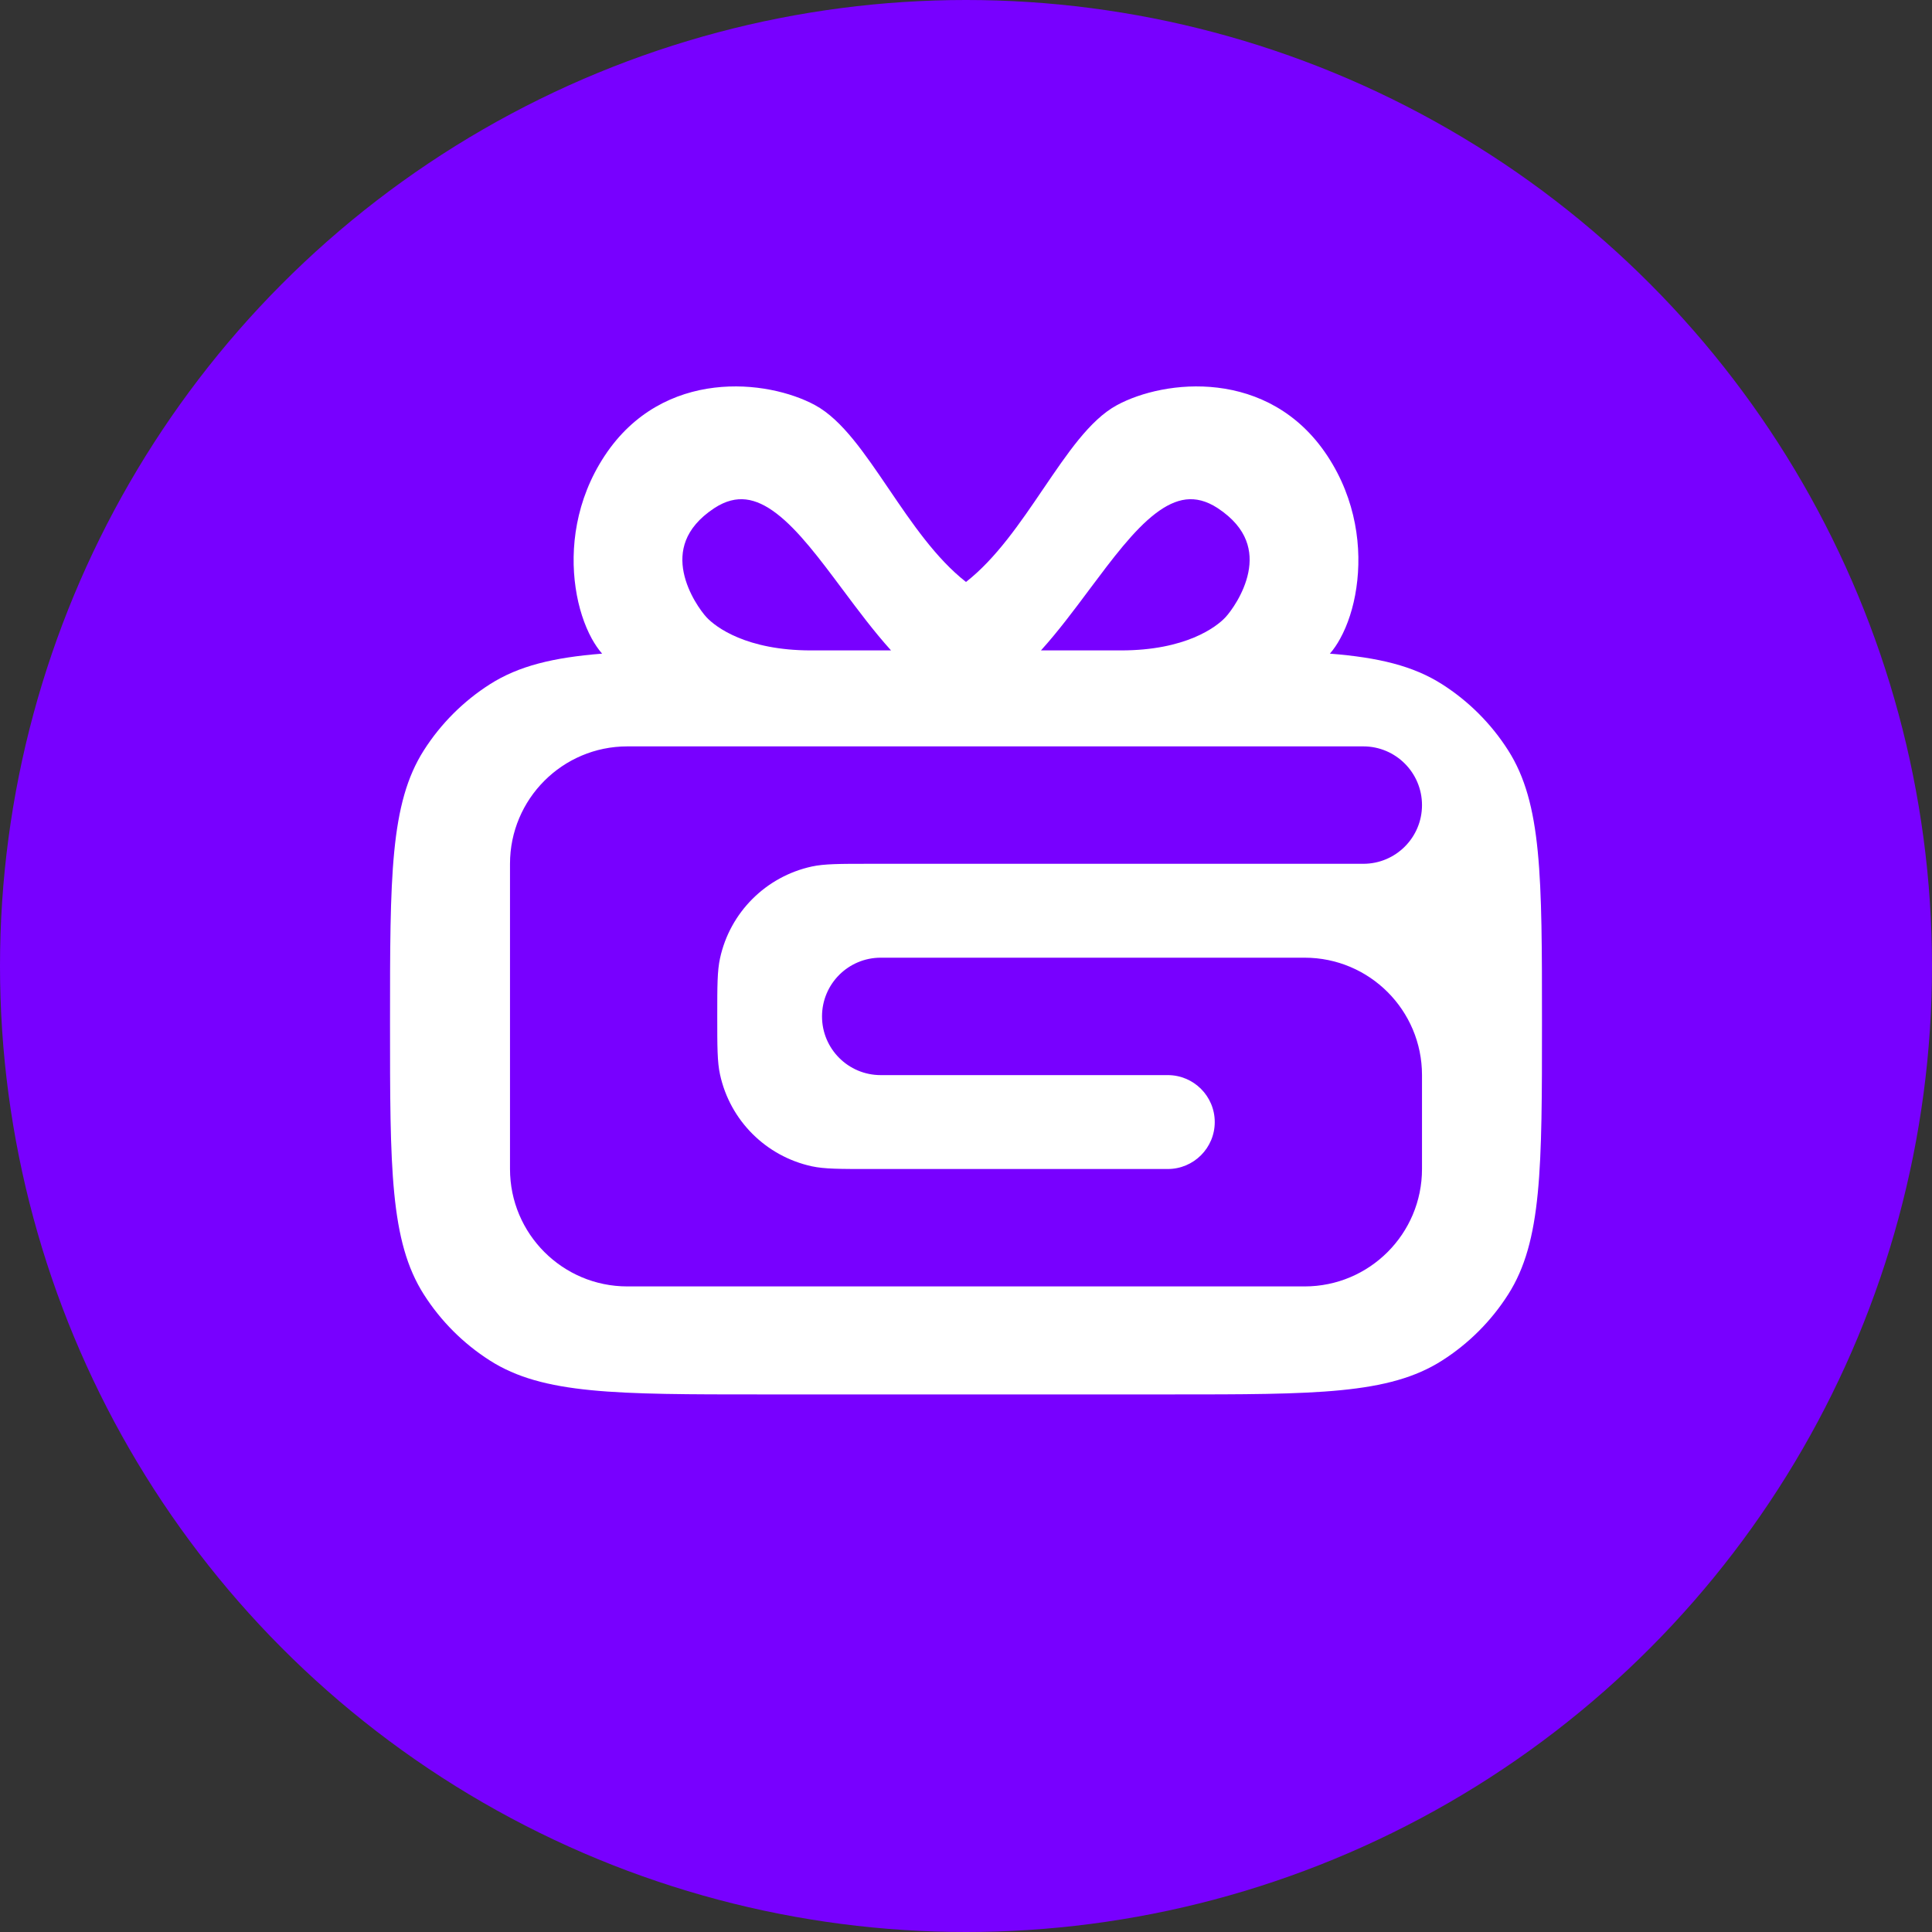
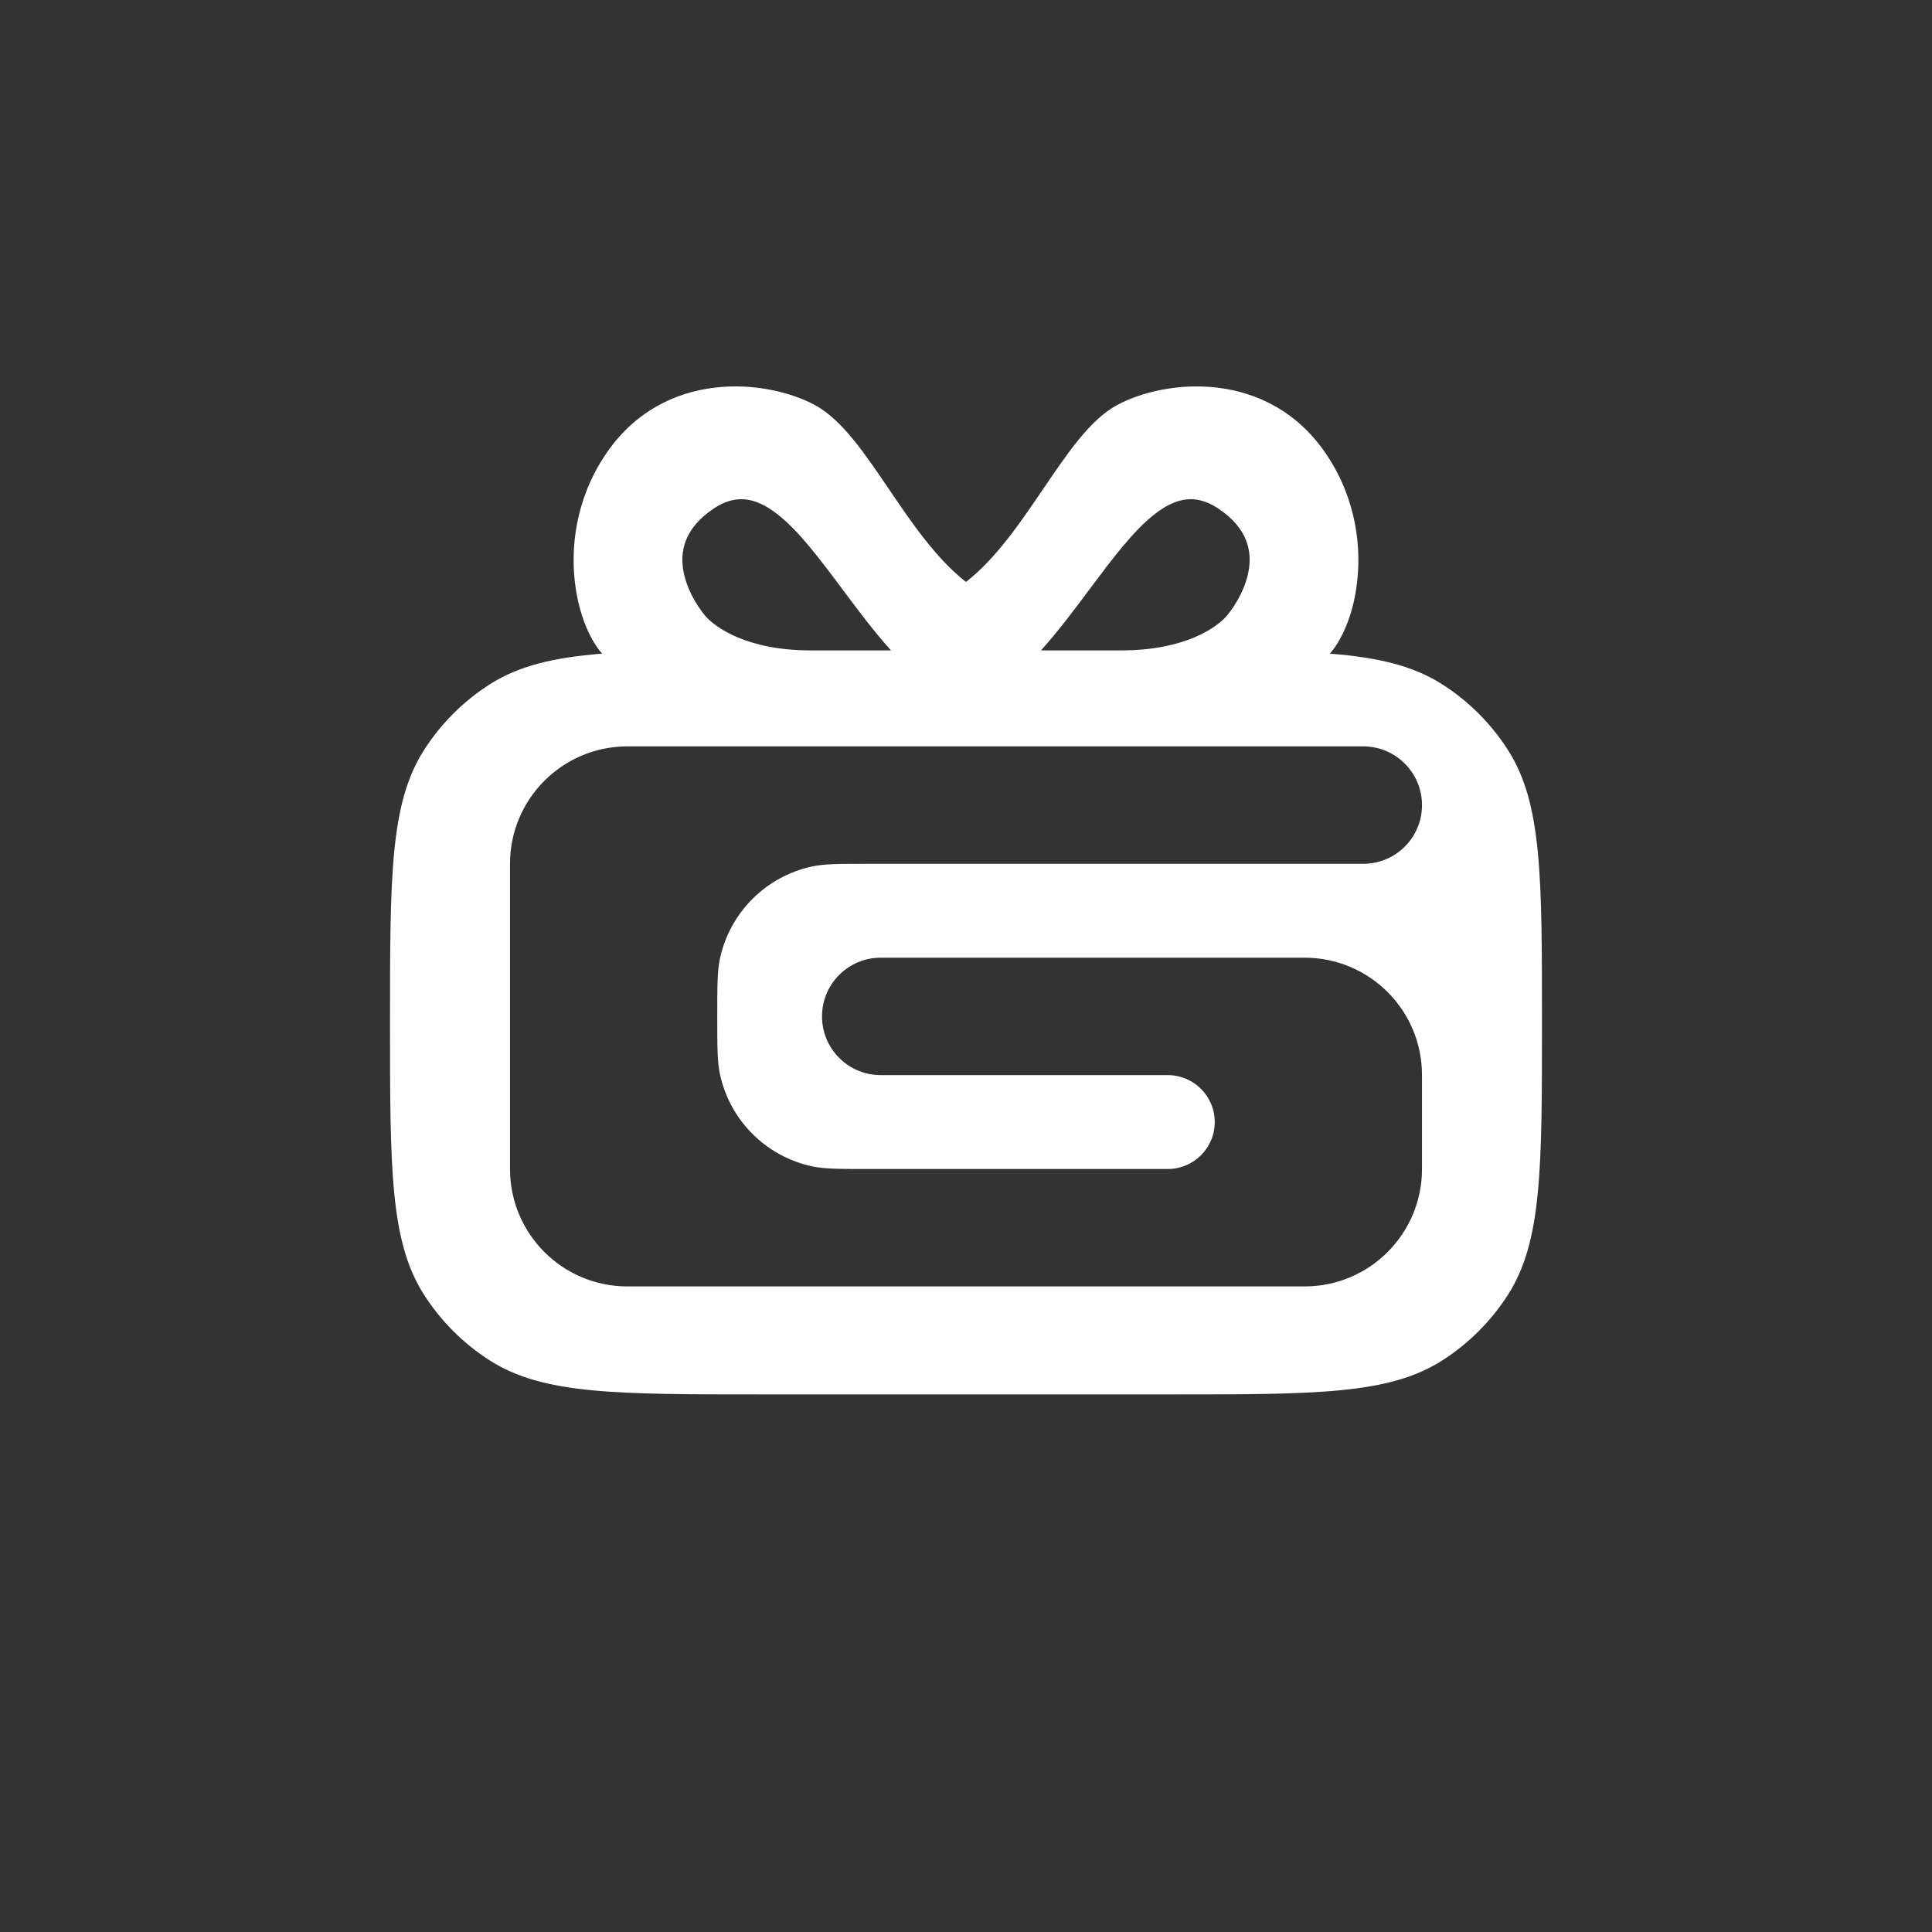
<svg xmlns="http://www.w3.org/2000/svg" width="40" height="40" viewBox="0 0 40 40" fill="none">
  <rect x="0" y="0" width="40" height="40" fill="#333333" stroke="none" />
-   <circle cx="20" cy="20" r="20" fill="#7800FF" />
  <path fill-rule="evenodd" clip-rule="evenodd" d="M20 12.049C20.62 11.564 21.12 10.829 21.603 10.116L21.606 10.112L21.606 10.112L21.606 10.112C21.85 9.753 22.09 9.399 22.334 9.1C22.579 8.801 22.838 8.543 23.127 8.387C23.617 8.122 24.398 7.928 25.208 8.026C26.025 8.124 26.877 8.52 27.482 9.438C28.083 10.349 28.202 11.358 28.082 12.171C28.023 12.578 27.902 12.94 27.747 13.222C27.684 13.337 27.613 13.443 27.534 13.533C28.545 13.613 29.261 13.787 29.856 14.166C30.407 14.517 30.874 14.984 31.225 15.535C31.925 16.634 31.925 18.145 31.925 21.168C31.925 24.19 31.925 25.701 31.225 26.8C30.874 27.351 30.407 27.818 29.856 28.169C28.757 28.87 27.246 28.87 24.224 28.87H15.776C12.754 28.87 11.243 28.87 10.144 28.169C9.593 27.818 9.126 27.351 8.775 26.8C8.075 25.701 8.075 24.19 8.075 21.168C8.075 18.145 8.075 16.634 8.775 15.535C9.126 14.984 9.593 14.517 10.144 14.166C10.739 13.787 11.455 13.613 12.466 13.533C12.387 13.443 12.316 13.337 12.252 13.222C12.098 12.94 11.977 12.578 11.918 12.171C11.798 11.358 11.917 10.349 12.518 9.438C13.123 8.52 13.975 8.124 14.792 8.026C15.602 7.928 16.383 8.122 16.873 8.387C17.162 8.543 17.421 8.801 17.666 9.1C17.91 9.399 18.15 9.753 18.394 10.112L18.394 10.112L18.394 10.112L18.397 10.116C18.88 10.829 19.38 11.564 20 12.049ZM22.555 12.205L22.555 12.204C23.036 11.561 23.474 10.976 23.92 10.634C24.14 10.465 24.35 10.365 24.555 10.341C24.757 10.318 24.972 10.364 25.212 10.521C25.536 10.735 25.712 10.965 25.798 11.186C25.885 11.408 25.889 11.635 25.845 11.852C25.756 12.294 25.477 12.666 25.375 12.777C25.182 12.986 24.542 13.466 23.21 13.466H21.552C21.906 13.074 22.236 12.632 22.55 12.211L22.555 12.205ZM18.448 13.466C18.094 13.074 17.764 12.632 17.45 12.211L17.45 12.211L17.447 12.207L17.445 12.205C16.965 11.561 16.526 10.976 16.08 10.634C15.86 10.465 15.65 10.365 15.444 10.341C15.243 10.318 15.028 10.364 14.788 10.521C14.464 10.735 14.289 10.965 14.202 11.186C14.115 11.408 14.111 11.635 14.155 11.852C14.244 12.294 14.523 12.666 14.625 12.777C14.818 12.986 15.458 13.466 16.79 13.466H18.448ZM10.559 17.884C10.559 16.542 11.647 15.453 12.989 15.453H28.226C28.897 15.453 29.441 15.998 29.441 16.669C29.441 17.34 28.897 17.884 28.226 17.884H18.01C17.383 17.884 17.069 17.884 16.809 17.94C15.857 18.147 15.113 18.89 14.907 19.842C14.85 20.102 14.85 20.416 14.85 21.044C14.85 21.671 14.85 21.985 14.907 22.245C15.113 23.197 15.857 23.94 16.809 24.147C17.069 24.203 17.383 24.203 18.01 24.203H24.177C24.714 24.203 25.15 23.768 25.15 23.231C25.15 22.694 24.714 22.259 24.177 22.259H18.234C17.563 22.259 17.019 21.715 17.019 21.044C17.019 20.372 17.563 19.828 18.234 19.828H27.011C28.353 19.828 29.441 20.916 29.441 22.259V24.203C29.441 25.545 28.353 26.634 27.011 26.634H12.989C11.647 26.634 10.559 25.545 10.559 24.203V17.884Z" fill="white" />
</svg>